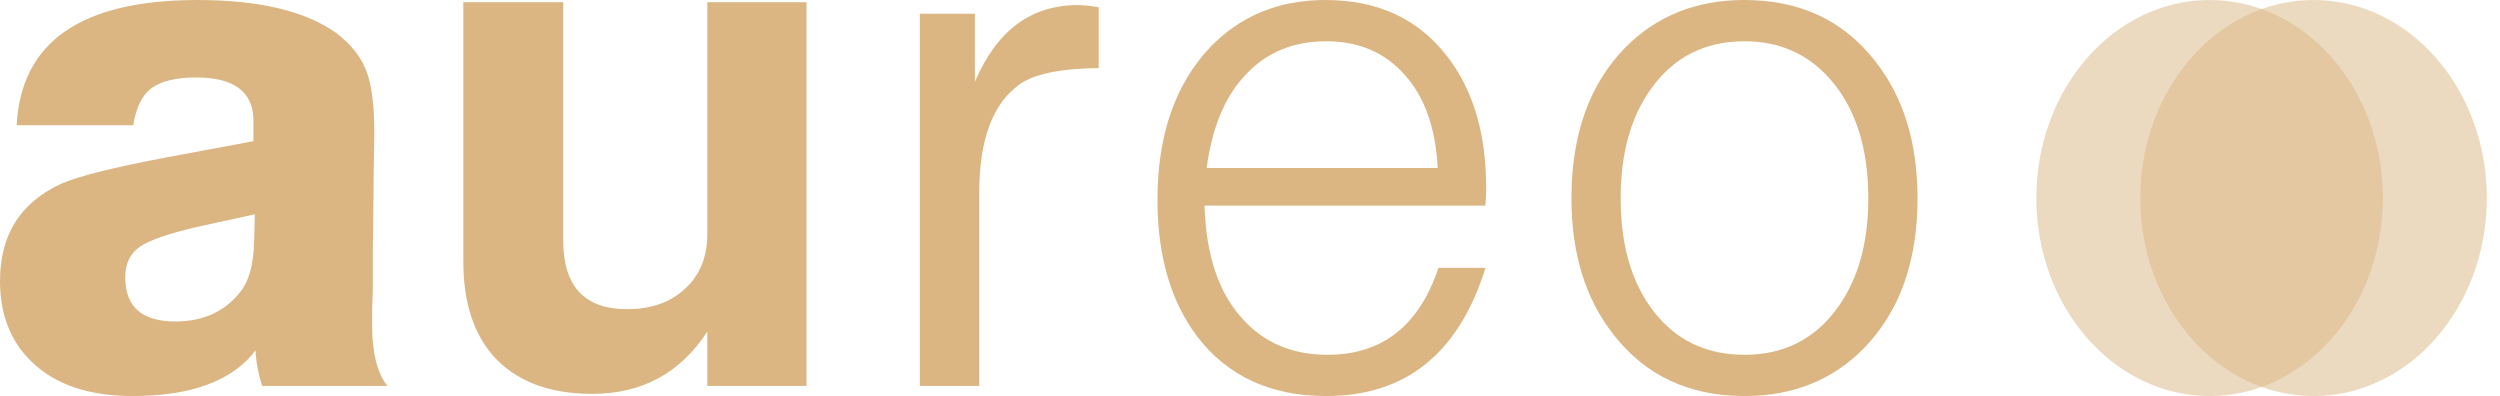
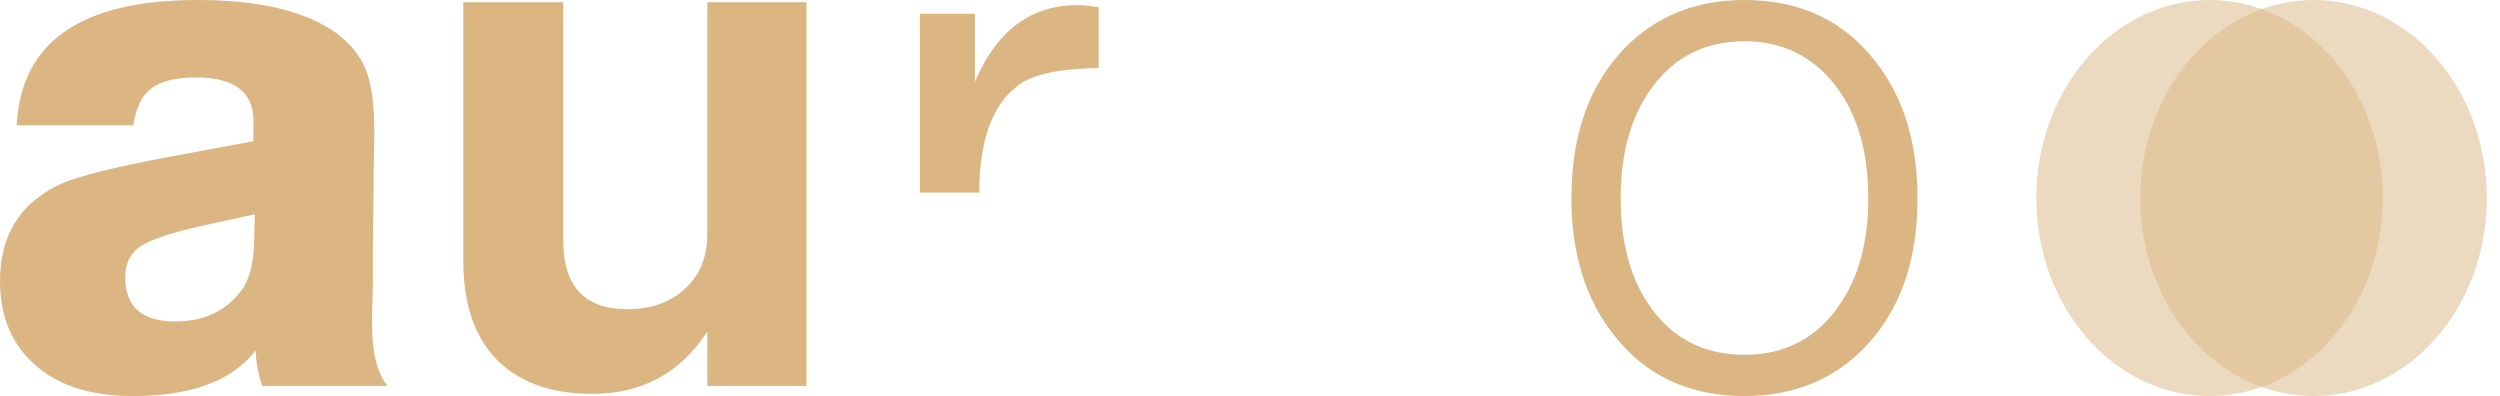
<svg xmlns="http://www.w3.org/2000/svg" width="101" height="16" viewBox="0 0 101 16" fill="none">
  <path d="M70.477 0C72.719 0 74.484 0.829 75.771 2.486C76.902 3.929 77.468 5.772 77.468 8.015C77.468 10.569 76.746 12.587 75.303 14.069C74.036 15.357 72.427 16 70.477 16C68.234 16 66.47 15.171 65.183 13.514C64.052 12.071 63.486 10.238 63.486 8.015C63.486 5.441 64.208 3.413 65.651 1.931C66.918 0.644 68.527 0 70.477 0ZM70.477 1.667C68.858 1.667 67.591 2.321 66.674 3.627C65.875 4.758 65.475 6.221 65.475 8.015C65.475 10.062 65.992 11.671 67.025 12.841C67.903 13.835 69.053 14.333 70.477 14.333C72.095 14.333 73.363 13.68 74.279 12.373C75.079 11.242 75.479 9.789 75.479 8.015C75.479 5.967 74.962 4.358 73.928 3.188C73.031 2.174 71.881 1.667 70.477 1.667Z" fill="#DBB683" />
-   <path d="M60.012 8.307H48.663C48.722 10.335 49.248 11.876 50.243 12.929C51.101 13.865 52.232 14.333 53.636 14.333C55.839 14.333 57.331 13.163 58.111 10.823H60.012C58.94 14.274 56.795 16 53.577 16C51.335 16 49.599 15.2 48.371 13.601C47.298 12.178 46.762 10.335 46.762 8.073C46.762 5.48 47.464 3.432 48.868 1.931C50.096 0.644 51.657 0 53.548 0C55.673 0 57.321 0.77 58.491 2.311C59.525 3.656 60.042 5.421 60.042 7.605C60.042 7.742 60.032 7.976 60.012 8.307ZM58.082 6.786C58.004 5.187 57.565 3.939 56.766 3.042C55.966 2.126 54.903 1.667 53.577 1.667C52.251 1.667 51.169 2.116 50.33 3.013C49.492 3.89 48.965 5.148 48.751 6.786H58.082Z" fill="#DBB683" />
-   <path d="M37.163 0.556H39.386V3.305C40.264 1.238 41.648 0.205 43.54 0.205C43.774 0.205 44.057 0.234 44.388 0.293V2.75C42.828 2.769 41.756 2.993 41.171 3.422C40.098 4.202 39.562 5.655 39.562 7.781V15.591H37.163V0.556Z" fill="#DBB683" />
+   <path d="M37.163 0.556H39.386V3.305C40.264 1.238 41.648 0.205 43.54 0.205C43.774 0.205 44.057 0.234 44.388 0.293V2.75C42.828 2.769 41.756 2.993 41.171 3.422C40.098 4.202 39.562 5.655 39.562 7.781H37.163V0.556Z" fill="#DBB683" />
  <path d="M32.583 15.591H28.575V13.397C27.483 15.074 25.933 15.912 23.924 15.912C22.15 15.912 20.804 15.386 19.888 14.333C19.108 13.416 18.718 12.158 18.718 10.559V0.088H22.754V9.711C22.754 11.564 23.612 12.49 25.328 12.49C26.303 12.49 27.083 12.217 27.668 11.671C28.273 11.125 28.575 10.384 28.575 9.448V0.088H32.583V15.591Z" fill="#DBB683" />
  <path d="M15.649 15.591H10.589C10.433 15.103 10.345 14.625 10.325 14.157C9.389 15.386 7.732 16 5.353 16C3.578 16 2.213 15.532 1.258 14.596C0.419 13.777 0 12.695 0 11.349C0 9.497 0.819 8.19 2.457 7.43C3.159 7.118 4.602 6.757 6.786 6.347L10.238 5.704V4.797C10.199 3.686 9.428 3.13 7.927 3.13C7.108 3.13 6.503 3.276 6.113 3.569C5.743 3.842 5.499 4.339 5.382 5.06H0.673C0.848 1.687 3.286 7.62939e-06 7.985 7.62939e-06C10.481 7.62939e-06 12.353 0.449 13.601 1.346C14.187 1.794 14.586 2.301 14.801 2.867C15.015 3.413 15.123 4.251 15.123 5.382C15.123 5.577 15.113 6.182 15.093 7.196V7.517L15.064 10.033C15.064 10.715 15.064 11.174 15.064 11.408C15.064 11.642 15.054 12.012 15.035 12.519C15.035 12.792 15.035 13.007 15.035 13.163C15.035 14.255 15.239 15.064 15.649 15.591ZM10.296 8.658L8.015 9.155C6.825 9.428 6.035 9.701 5.645 9.974C5.255 10.247 5.06 10.657 5.06 11.203C5.06 12.392 5.733 12.987 7.079 12.987C8.21 12.987 9.087 12.588 9.711 11.788C10.062 11.359 10.247 10.676 10.267 9.74L10.296 8.658Z" fill="#DBB683" />
  <ellipse cx="93.468" cy="8" rx="7" ry="8" fill="#DBB683" fill-opacity="0.5" />
  <ellipse cx="89.268" cy="8" rx="7" ry="8" fill="#DBB683" fill-opacity="0.5" />
</svg>